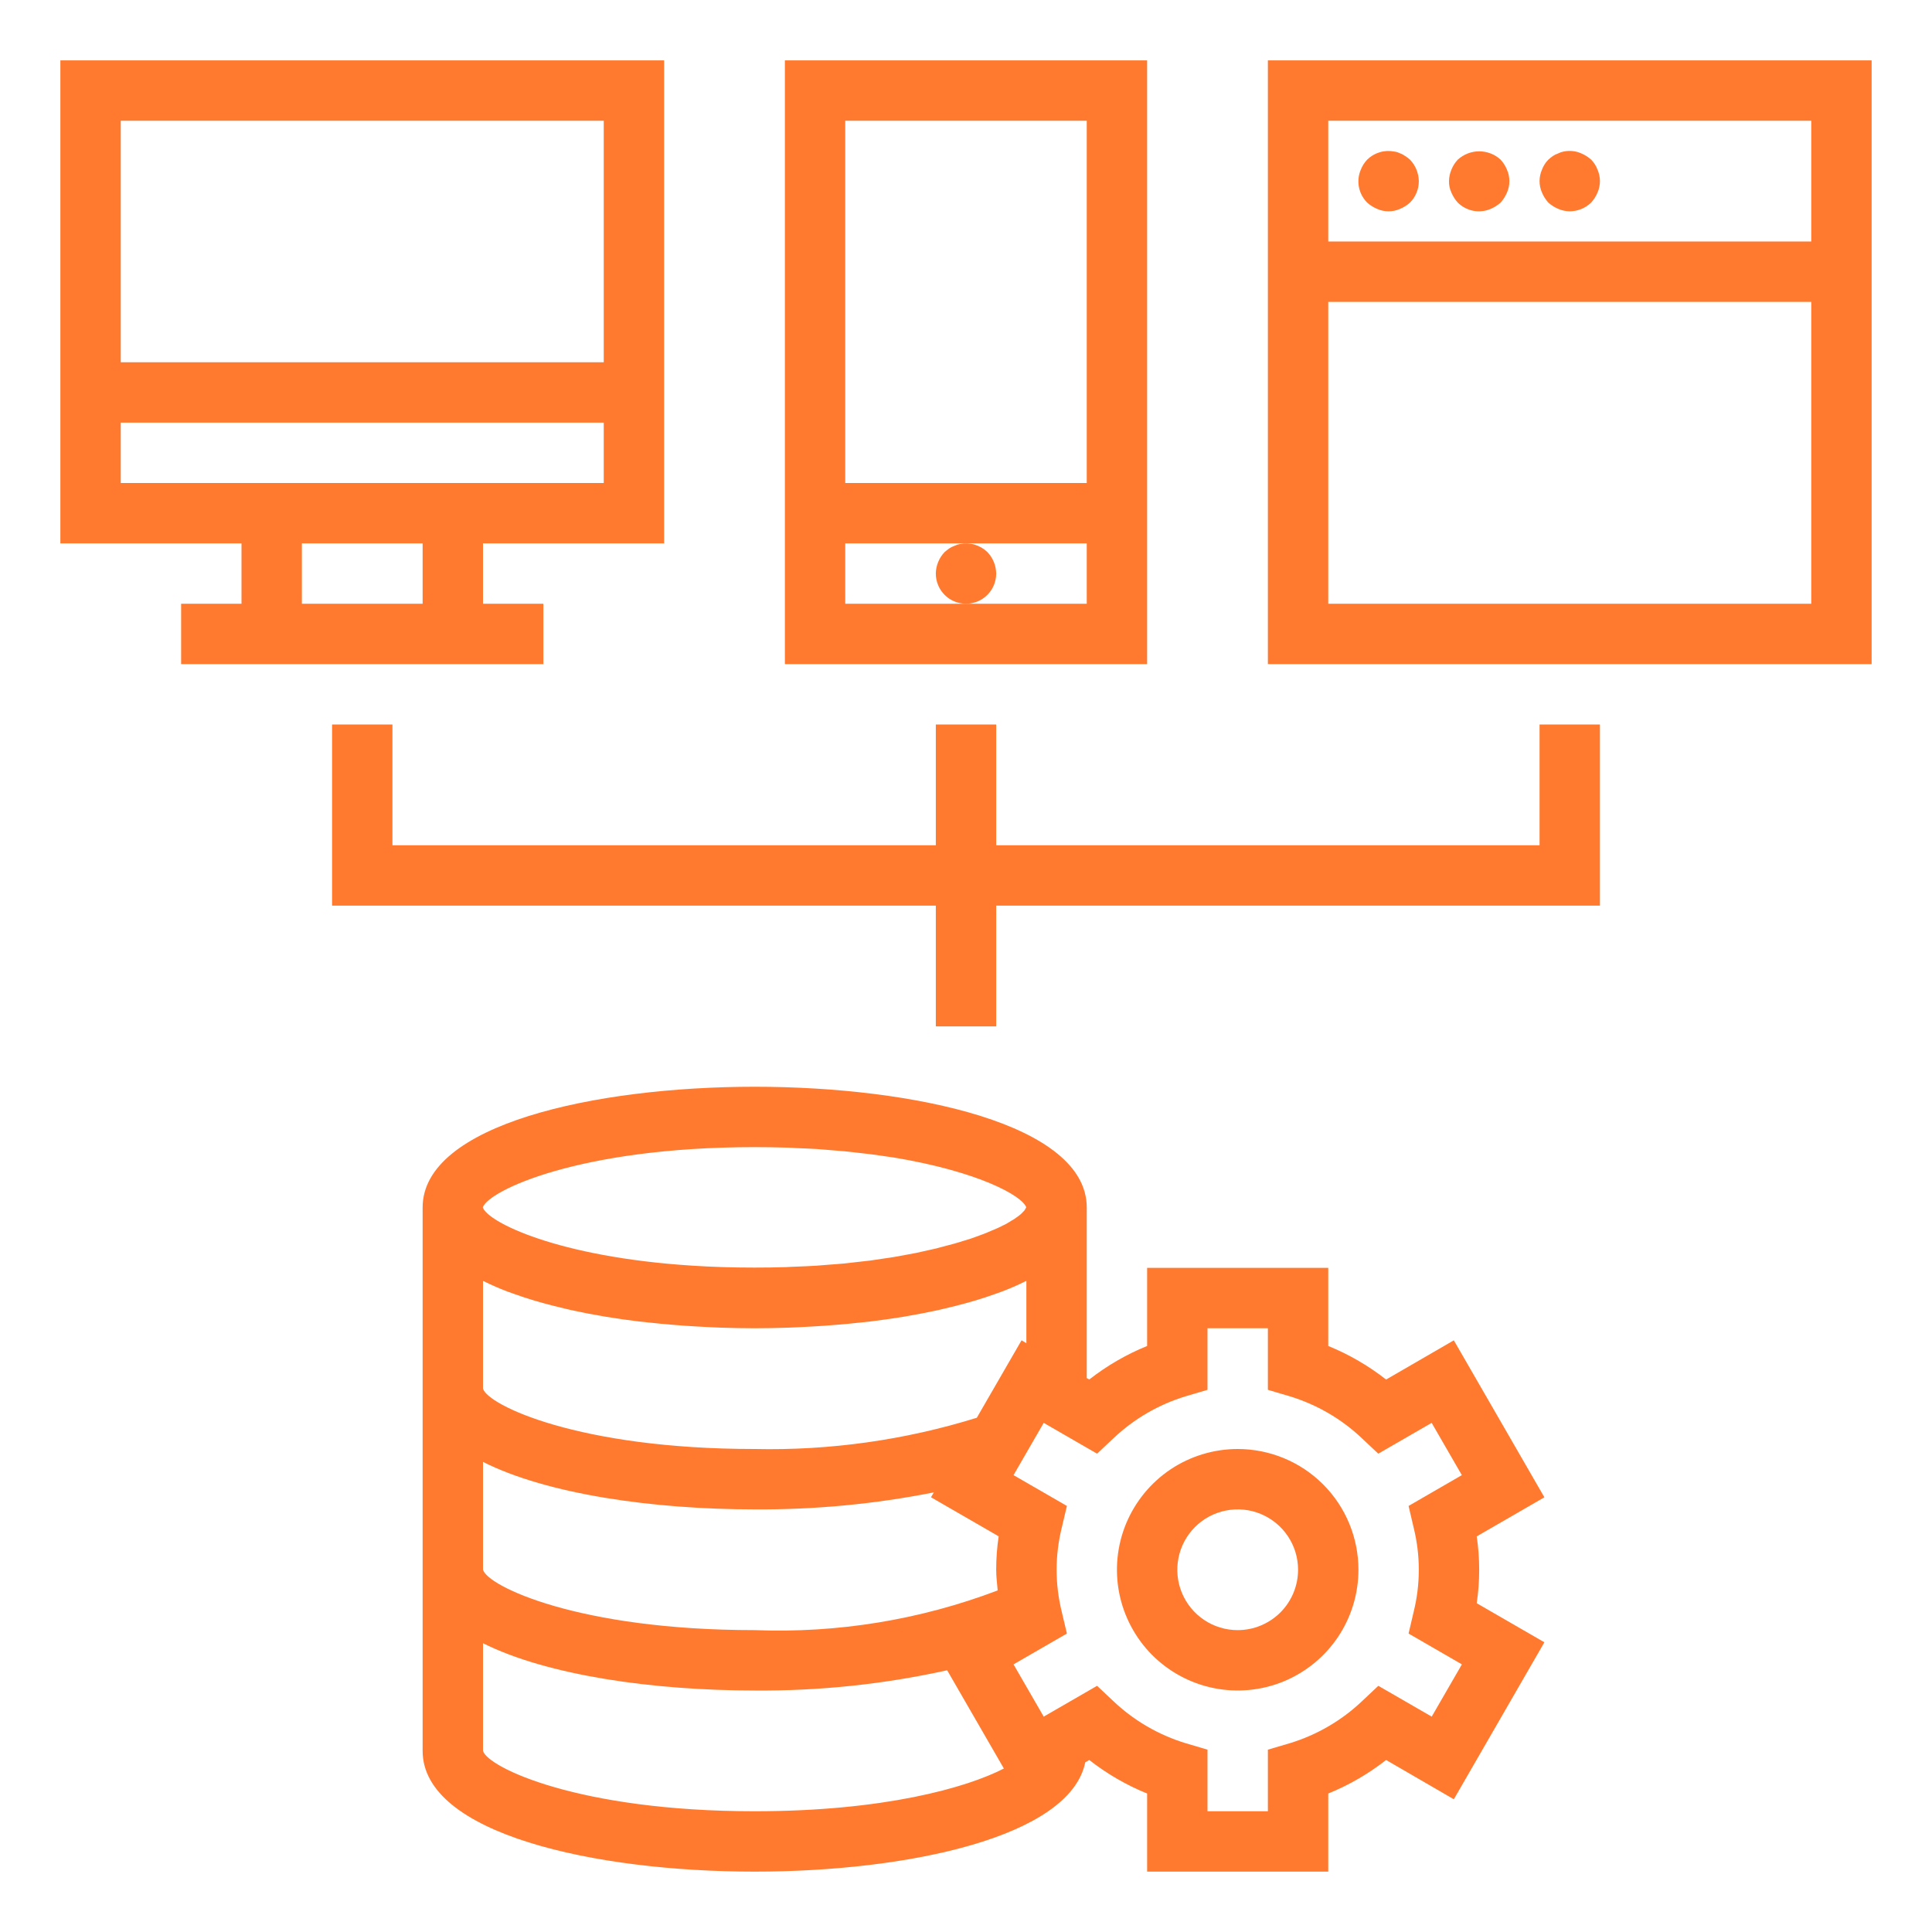
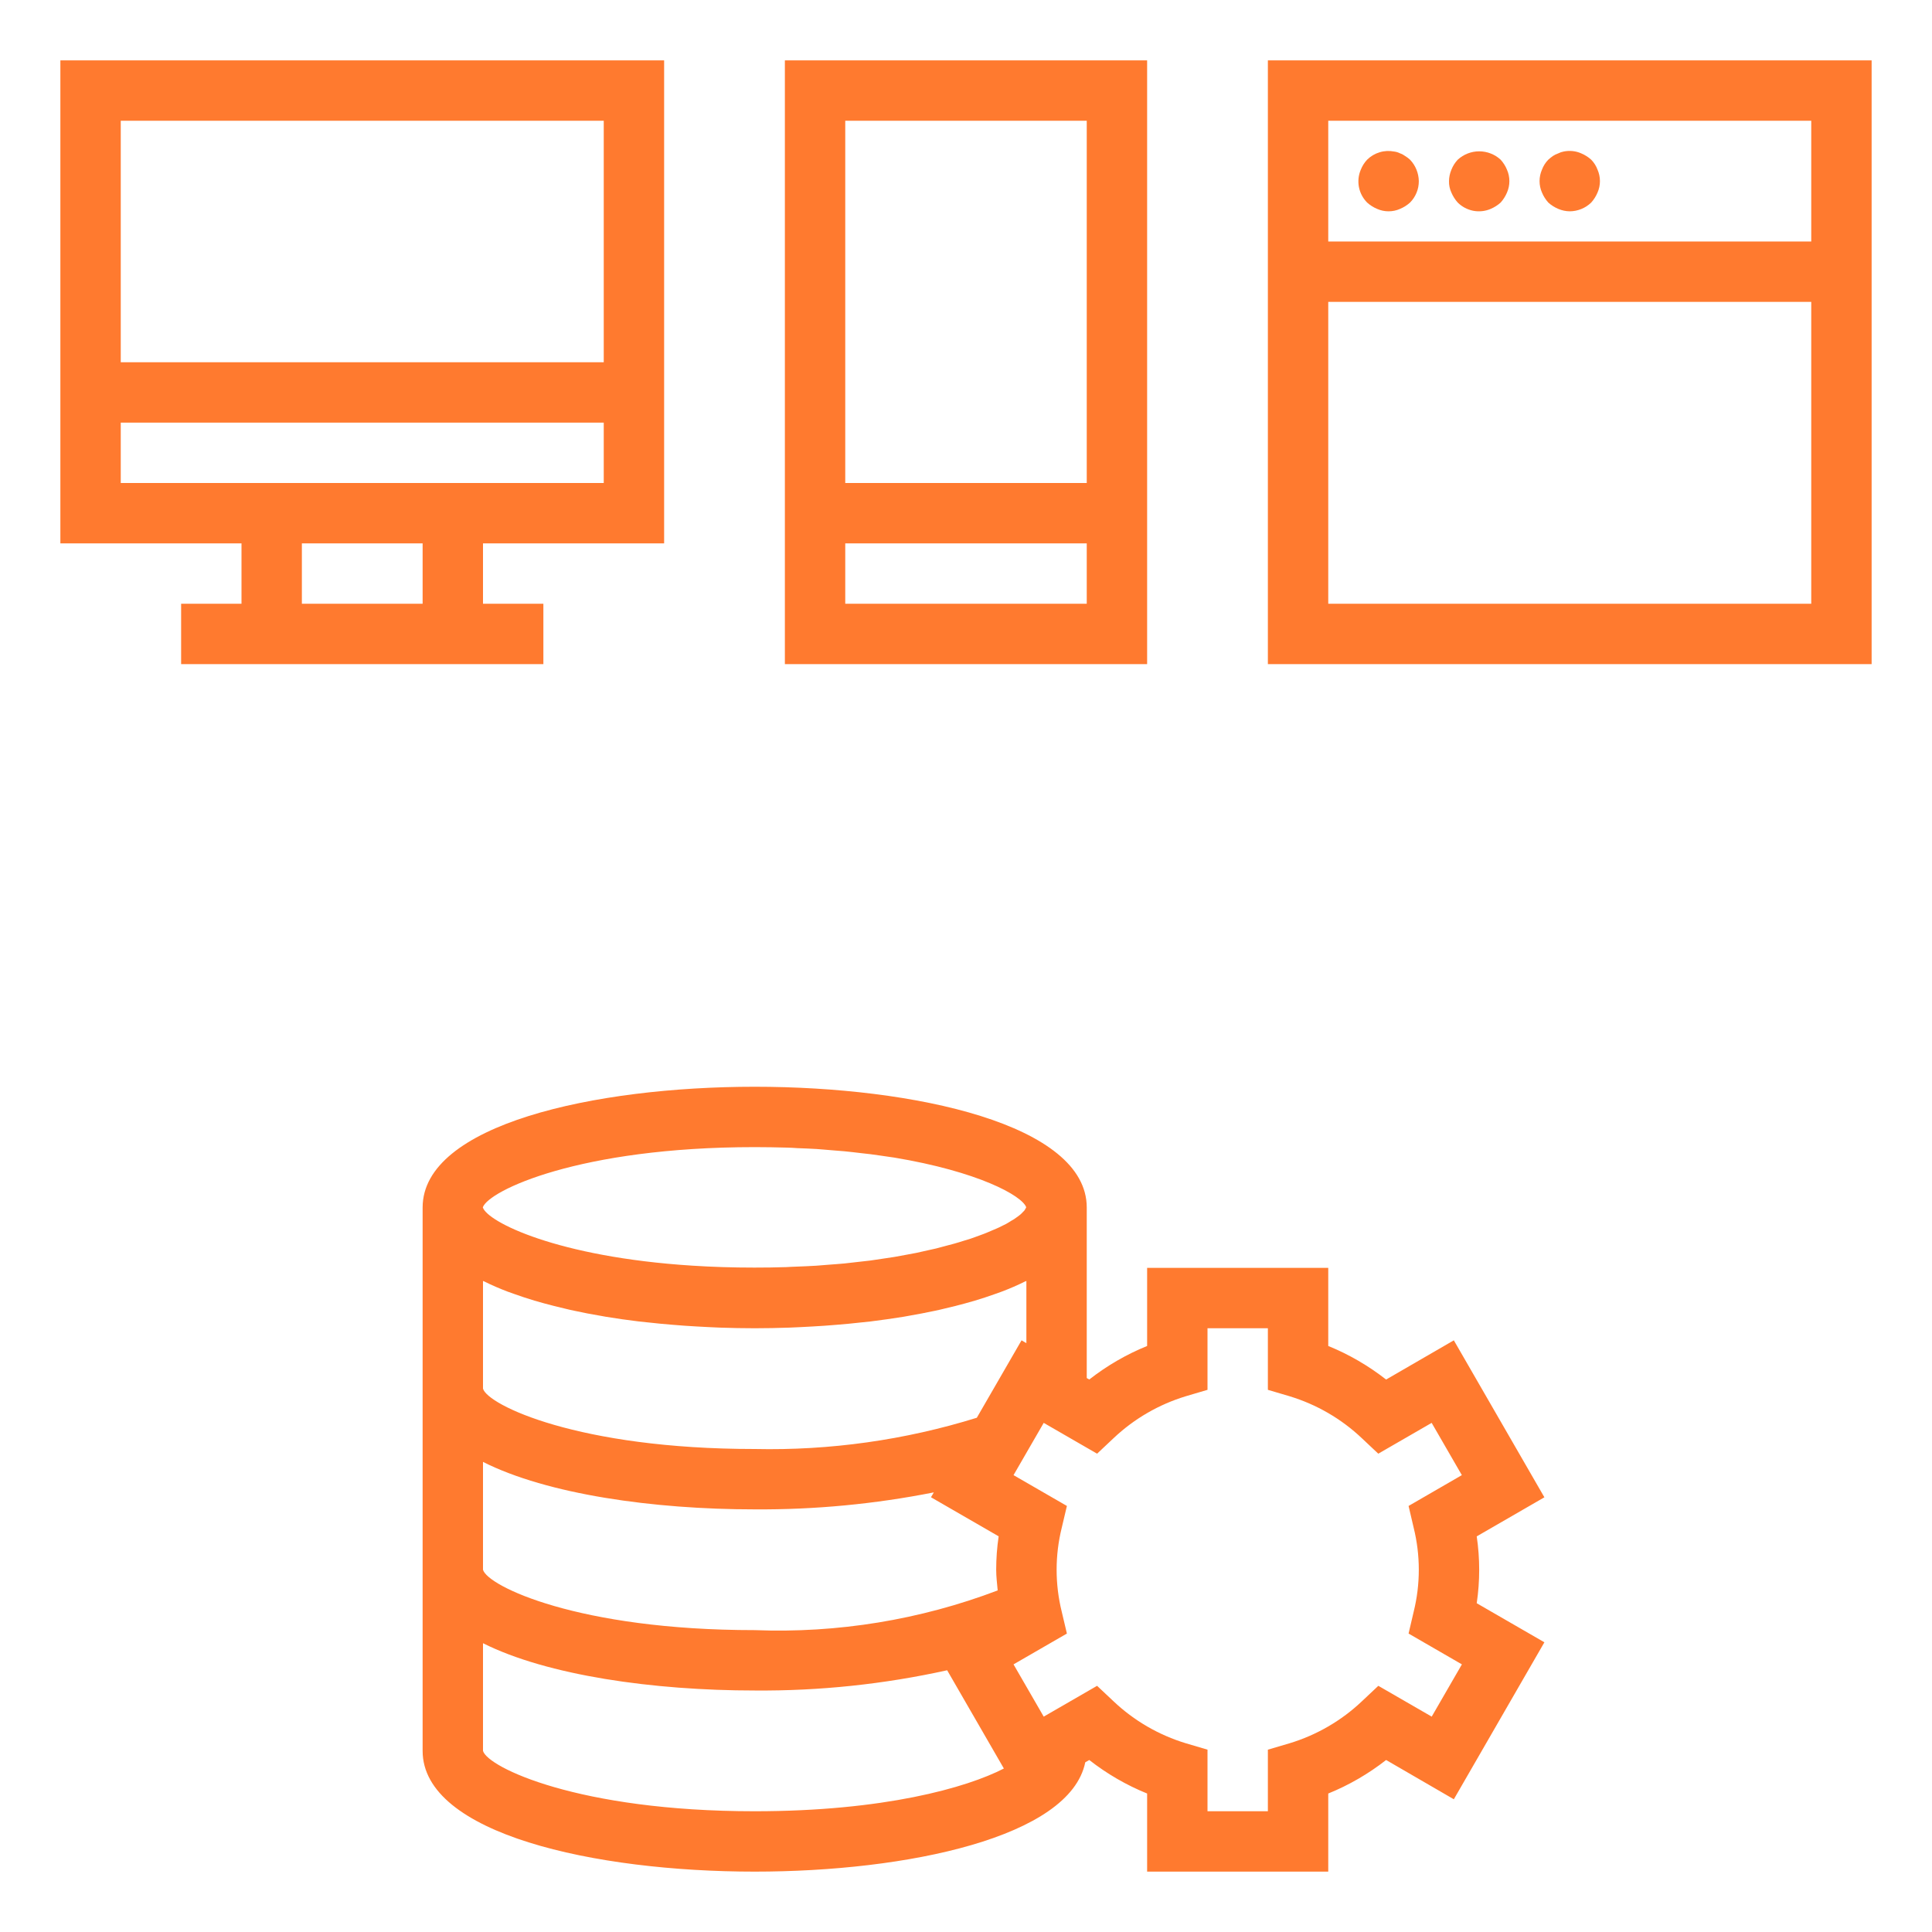
<svg xmlns="http://www.w3.org/2000/svg" width="40" height="40" viewBox="0 0 40 40" fill="none">
  <g id="web (3) 1">
    <g id="Outline">
      <path id="Vector" d="M30.1 27.75L28.698 28.562C28.332 28.276 27.93 28.042 27.5 27.867V26.25H23.75V27.867C23.321 28.041 22.918 28.275 22.552 28.561L22.5 28.531V25C22.5 23.282 18.938 22.5 15.625 22.5C12.312 22.5 8.75 23.282 8.75 25V36.25C8.75 37.968 12.312 38.75 15.625 38.75C18.778 38.75 22.153 38.039 22.469 36.487L22.552 36.439C22.918 36.725 23.321 36.959 23.75 37.133V38.75H27.5V37.133C27.929 36.959 28.332 36.725 28.698 36.439L30.1 37.252L31.975 34.002L30.574 33.193C30.642 32.734 30.642 32.268 30.574 31.809L31.975 31L30.1 27.75ZM21.15 27.75L20.224 29.353C18.736 29.815 17.183 30.034 15.625 30C11.968 30 10.094 29.087 10 28.75V26.521C10.009 26.525 10.019 26.528 10.028 26.532C10.178 26.607 10.34 26.677 10.511 26.742C10.557 26.759 10.607 26.775 10.654 26.793C10.787 26.84 10.923 26.886 11.065 26.928C11.133 26.948 11.201 26.967 11.27 26.986C11.405 27.023 11.544 27.058 11.687 27.091C11.755 27.108 11.822 27.124 11.892 27.138C12.07 27.177 12.252 27.212 12.438 27.243L12.543 27.262C12.766 27.299 12.993 27.331 13.224 27.359L13.424 27.38C13.594 27.399 13.764 27.416 13.936 27.429C14.017 27.436 14.098 27.442 14.179 27.448C14.347 27.459 14.516 27.469 14.685 27.477L14.907 27.487C15.147 27.495 15.386 27.5 15.625 27.5C15.864 27.5 16.103 27.495 16.343 27.487L16.565 27.477C16.734 27.469 16.903 27.459 17.071 27.448C17.152 27.442 17.233 27.436 17.314 27.429C17.486 27.416 17.656 27.399 17.826 27.38L18.026 27.359C18.257 27.33 18.484 27.298 18.707 27.262L18.812 27.243C18.998 27.211 19.18 27.176 19.358 27.138C19.427 27.124 19.495 27.108 19.563 27.091C19.706 27.058 19.845 27.023 19.98 26.986C20.049 26.967 20.117 26.948 20.185 26.928C20.327 26.886 20.463 26.84 20.596 26.793C20.643 26.775 20.693 26.759 20.739 26.742C20.91 26.677 21.071 26.607 21.222 26.532C21.231 26.528 21.241 26.525 21.25 26.521V27.809L21.15 27.75ZM15.625 23.75C15.852 23.75 16.073 23.754 16.288 23.76C16.363 23.76 16.433 23.767 16.508 23.771C16.642 23.776 16.777 23.781 16.906 23.789C17.012 23.796 17.111 23.806 17.212 23.814C17.303 23.821 17.4 23.828 17.484 23.836C17.609 23.848 17.723 23.862 17.84 23.876C17.899 23.883 17.965 23.889 18.019 23.896C18.173 23.916 18.319 23.939 18.461 23.959L18.511 23.966C20.246 24.254 21.157 24.752 21.247 24.995C21.242 25.006 21.237 25.016 21.231 25.026C21.224 25.04 21.216 25.053 21.207 25.065C21.198 25.076 21.184 25.088 21.172 25.1C21.161 25.112 21.143 25.131 21.123 25.148C21.103 25.165 21.091 25.172 21.076 25.184C21.06 25.196 21.028 25.22 20.999 25.239C20.981 25.251 20.957 25.264 20.936 25.276C20.903 25.296 20.874 25.316 20.832 25.339C20.809 25.351 20.781 25.364 20.757 25.376C20.714 25.398 20.673 25.419 20.625 25.439L20.537 25.476C20.485 25.498 20.434 25.521 20.377 25.543C20.345 25.556 20.308 25.568 20.274 25.581C20.212 25.603 20.154 25.626 20.087 25.648C20.048 25.661 20.004 25.673 19.962 25.686C19.894 25.707 19.828 25.729 19.754 25.749C19.707 25.762 19.656 25.775 19.607 25.788C19.533 25.808 19.461 25.828 19.382 25.848C19.326 25.861 19.265 25.874 19.207 25.887C19.129 25.905 19.052 25.923 18.97 25.94C18.903 25.954 18.831 25.966 18.761 25.979C18.679 25.994 18.6 26.01 18.515 26.024C18.43 26.038 18.351 26.048 18.269 26.061C18.188 26.073 18.107 26.086 18.019 26.098C17.932 26.109 17.832 26.119 17.736 26.13C17.651 26.139 17.569 26.15 17.481 26.159C17.375 26.169 17.262 26.176 17.151 26.185C17.068 26.191 16.989 26.199 16.901 26.205C16.762 26.214 16.616 26.219 16.469 26.225C16.407 26.225 16.344 26.232 16.282 26.234C16.067 26.241 15.844 26.244 15.619 26.244C15.162 26.244 14.733 26.23 14.332 26.204C11.532 26.026 10.088 25.295 9.996 24.997C10.114 24.653 11.987 23.75 15.625 23.75ZM10 30.267C11.329 30.938 13.526 31.25 15.625 31.25C16.87 31.258 18.113 31.14 19.334 30.898L19.275 30.999L20.676 31.808C20.642 32.037 20.625 32.269 20.625 32.5C20.625 32.641 20.643 32.785 20.656 32.928C19.051 33.537 17.34 33.817 15.625 33.75C11.968 33.75 10.094 32.837 10 32.5V30.267ZM10 36.25V34.021C11.331 34.688 13.529 35 15.625 35C16.965 35.011 18.302 34.87 19.61 34.581L20.784 36.615C20.014 37.013 18.298 37.5 15.625 37.5C11.968 37.5 10.094 36.587 10 36.25ZM29.269 31.632C29.41 32.202 29.41 32.798 29.269 33.368L29.163 33.821L30.267 34.459L29.642 35.541L28.537 34.903L28.198 35.222C27.773 35.625 27.259 35.923 26.698 36.093L26.25 36.225V37.5H25V36.225L24.553 36.093C23.992 35.923 23.478 35.625 23.053 35.222L22.714 34.903L21.609 35.541L20.984 34.459L22.089 33.821L21.982 33.368C21.841 32.798 21.841 32.202 21.982 31.632L22.089 31.179L20.984 30.541L21.609 29.459L22.714 30.097L23.053 29.778C23.478 29.375 23.992 29.077 24.553 28.907L25 28.775V27.5H26.25V28.775L26.697 28.907C27.258 29.077 27.772 29.375 28.197 29.778L28.536 30.097L29.641 29.459L30.266 30.541L29.163 31.179L29.269 31.632Z" fill="#FF7A2F" />
-       <path id="Vector_2" d="M25.625 30C25.131 30 24.647 30.147 24.236 30.421C23.825 30.696 23.505 31.087 23.315 31.543C23.126 32 23.077 32.503 23.173 32.988C23.27 33.473 23.508 33.918 23.857 34.268C24.207 34.617 24.652 34.855 25.137 34.952C25.622 35.048 26.125 34.999 26.582 34.81C27.038 34.62 27.429 34.3 27.704 33.889C27.978 33.478 28.125 32.995 28.125 32.5C28.125 31.837 27.862 31.201 27.393 30.732C26.924 30.263 26.288 30 25.625 30ZM25.625 33.75C25.378 33.75 25.136 33.677 24.93 33.539C24.725 33.402 24.565 33.207 24.47 32.978C24.375 32.75 24.351 32.499 24.399 32.256C24.447 32.014 24.566 31.791 24.741 31.616C24.916 31.441 25.139 31.322 25.381 31.274C25.624 31.226 25.875 31.25 26.103 31.345C26.332 31.44 26.527 31.6 26.664 31.805C26.802 32.011 26.875 32.253 26.875 32.5C26.875 32.831 26.743 33.15 26.509 33.384C26.274 33.618 25.956 33.75 25.625 33.75Z" fill="#FF7A2F" />
      <path id="Vector_3" d="M23.75 1.25H16.25V13.75H23.75V1.25ZM22.5 2.5V10H17.5V2.5H22.5ZM20 12.5H17.5V11.25H22.5V12.5H20Z" fill="#FF7A2F" />
-       <path id="Vector_4" d="M20.625 11.875C20.623 11.71 20.558 11.551 20.444 11.431C20.37 11.359 20.279 11.306 20.18 11.277C20.081 11.247 19.976 11.243 19.875 11.263C19.836 11.27 19.798 11.282 19.762 11.3C19.723 11.314 19.684 11.333 19.649 11.357C19.617 11.38 19.586 11.405 19.556 11.431C19.442 11.551 19.377 11.71 19.375 11.875C19.375 12.041 19.441 12.2 19.558 12.317C19.675 12.434 19.834 12.5 20 12.5C20.166 12.5 20.325 12.434 20.442 12.317C20.559 12.2 20.625 12.041 20.625 11.875Z" fill="#FF7A2F" />
-       <path id="Vector_5" d="M8.125 15H6.875V18.75H19.375V21.25H20.625V18.75H33.125V15H31.875V17.5H20.625V15H19.375V17.5H8.125V15Z" fill="#FF7A2F" />
-       <path id="Vector_6" d="M5 12.5H3.75V13.75H11.25V12.5H10V11.25H13.75V1.25H1.25V11.25H5V12.5ZM8.75 12.5H6.25V11.25H8.75V12.5ZM2.5 2.5H12.5V7.5H2.5V2.5ZM2.5 10V8.75H12.5V10H2.5Z" fill="#FF7A2F" />
+       <path id="Vector_6" d="M5 12.5H3.75V13.75H11.25V12.5H10V11.25H13.75V1.25H1.25V11.25H5V12.5M8.75 12.5H6.25V11.25H8.75V12.5ZM2.5 2.5H12.5V7.5H2.5V2.5ZM2.5 10V8.75H12.5V10H2.5Z" fill="#FF7A2F" />
      <path id="Vector_7" d="M26.25 13.75H38.75V1.25H26.25V13.75ZM37.5 12.5H27.5V6.25H37.5V12.5ZM27.5 2.5H37.5V5H27.5V2.5Z" fill="#FF7A2F" />
      <path id="Vector_8" d="M29.093 3.231C29.061 3.207 29.026 3.188 28.987 3.175C28.95 3.156 28.909 3.143 28.868 3.138C28.767 3.118 28.664 3.122 28.566 3.152C28.467 3.181 28.378 3.234 28.305 3.306C28.249 3.366 28.204 3.436 28.174 3.513C28.125 3.626 28.112 3.752 28.135 3.873C28.159 3.995 28.218 4.106 28.305 4.194C28.366 4.249 28.436 4.293 28.512 4.325C28.586 4.358 28.667 4.375 28.749 4.375C28.831 4.375 28.912 4.358 28.986 4.325C29.062 4.293 29.132 4.249 29.193 4.194C29.251 4.136 29.297 4.066 29.328 3.99C29.36 3.914 29.375 3.832 29.375 3.75C29.372 3.585 29.308 3.426 29.193 3.306C29.163 3.278 29.129 3.253 29.093 3.231Z" fill="#FF7A2F" />
      <path id="Vector_9" d="M31.069 3.306C30.948 3.195 30.79 3.133 30.625 3.133C30.461 3.133 30.302 3.195 30.181 3.306C30.125 3.366 30.08 3.436 30.05 3.513C30.018 3.588 30.001 3.668 30 3.75C29.998 3.832 30.015 3.913 30.05 3.988C30.082 4.063 30.126 4.133 30.181 4.194C30.269 4.281 30.381 4.34 30.502 4.364C30.623 4.387 30.749 4.374 30.863 4.325C30.938 4.293 31.008 4.249 31.069 4.194C31.124 4.133 31.168 4.063 31.2 3.988C31.233 3.913 31.25 3.832 31.25 3.75C31.25 3.668 31.233 3.587 31.2 3.513C31.169 3.437 31.124 3.367 31.069 3.306Z" fill="#FF7A2F" />
      <path id="Vector_10" d="M32.944 3.306C32.883 3.251 32.813 3.207 32.737 3.175C32.624 3.125 32.497 3.112 32.375 3.137C32.336 3.144 32.298 3.157 32.263 3.175C32.222 3.189 32.184 3.208 32.149 3.231C32.117 3.254 32.086 3.279 32.056 3.306C31.998 3.365 31.954 3.435 31.925 3.512C31.892 3.587 31.875 3.668 31.875 3.75C31.875 3.832 31.892 3.913 31.925 3.987C31.957 4.063 32.001 4.133 32.056 4.194C32.117 4.249 32.187 4.293 32.263 4.325C32.338 4.357 32.418 4.374 32.5 4.375C32.666 4.374 32.825 4.309 32.944 4.194C32.999 4.133 33.043 4.063 33.075 3.987C33.108 3.913 33.125 3.832 33.125 3.75C33.125 3.668 33.108 3.587 33.075 3.512C33.046 3.435 33.002 3.365 32.944 3.306Z" fill="#FF7A2F" />
    </g>
  </g>
</svg>